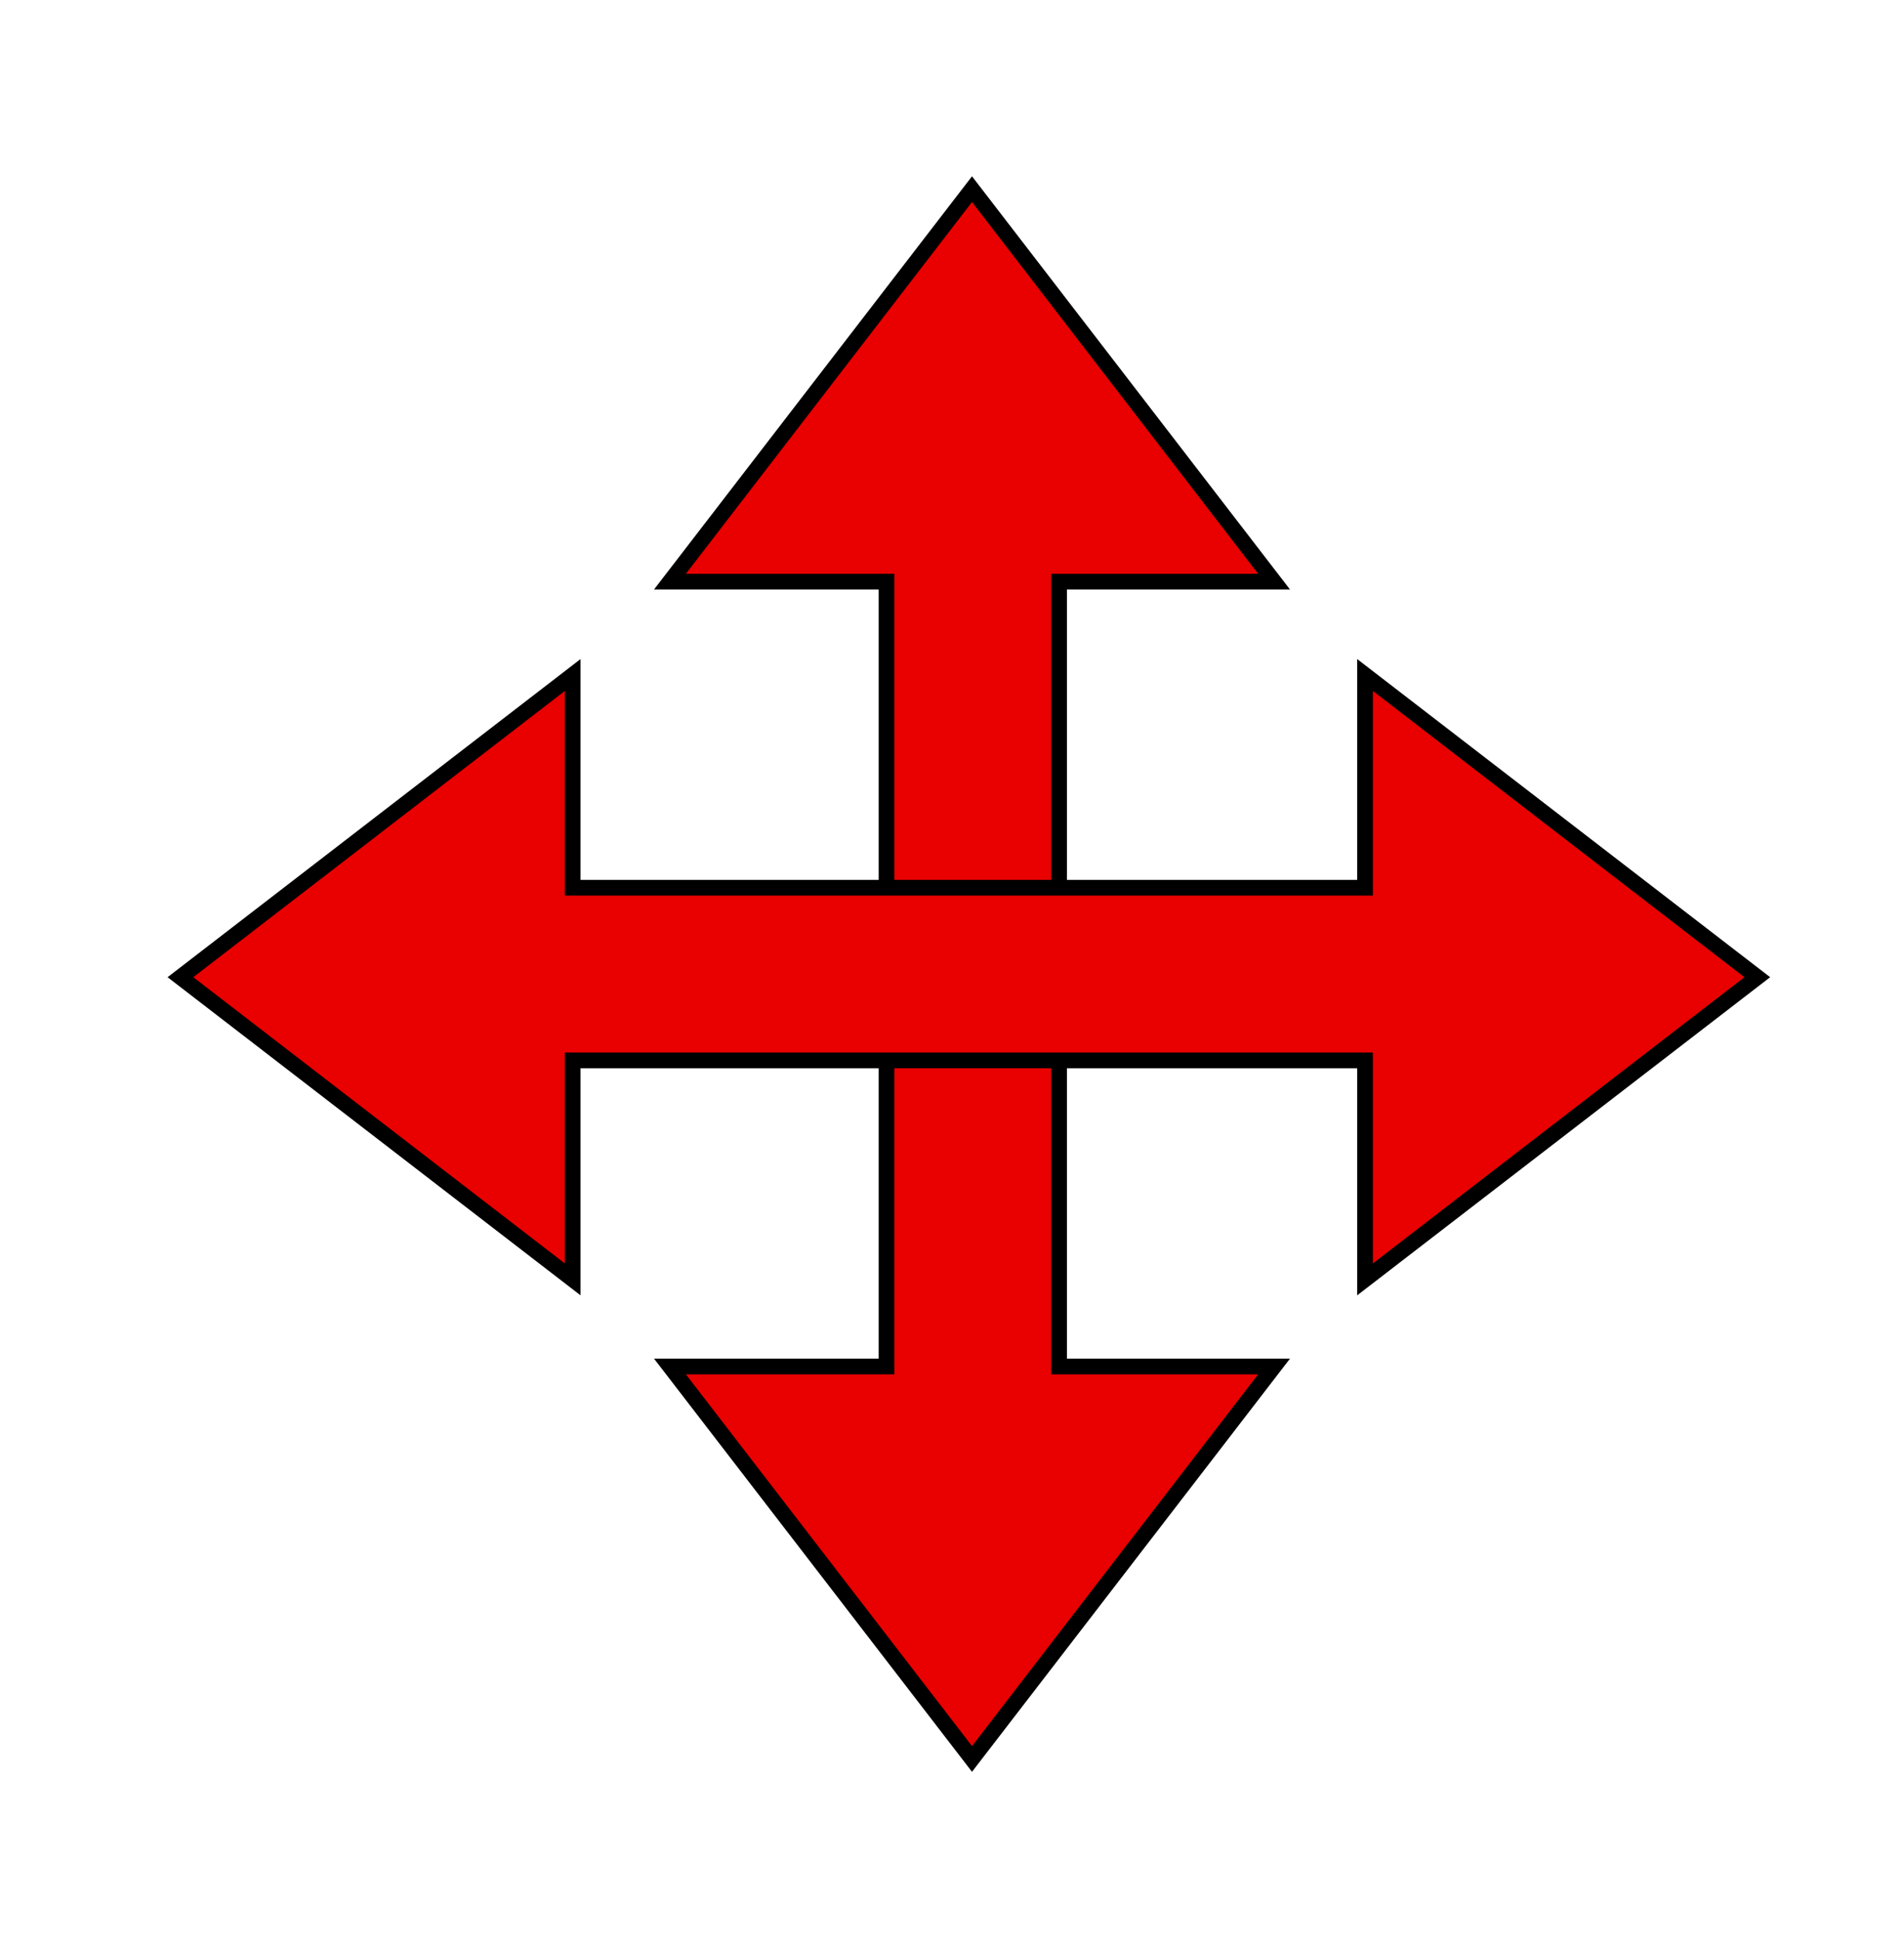
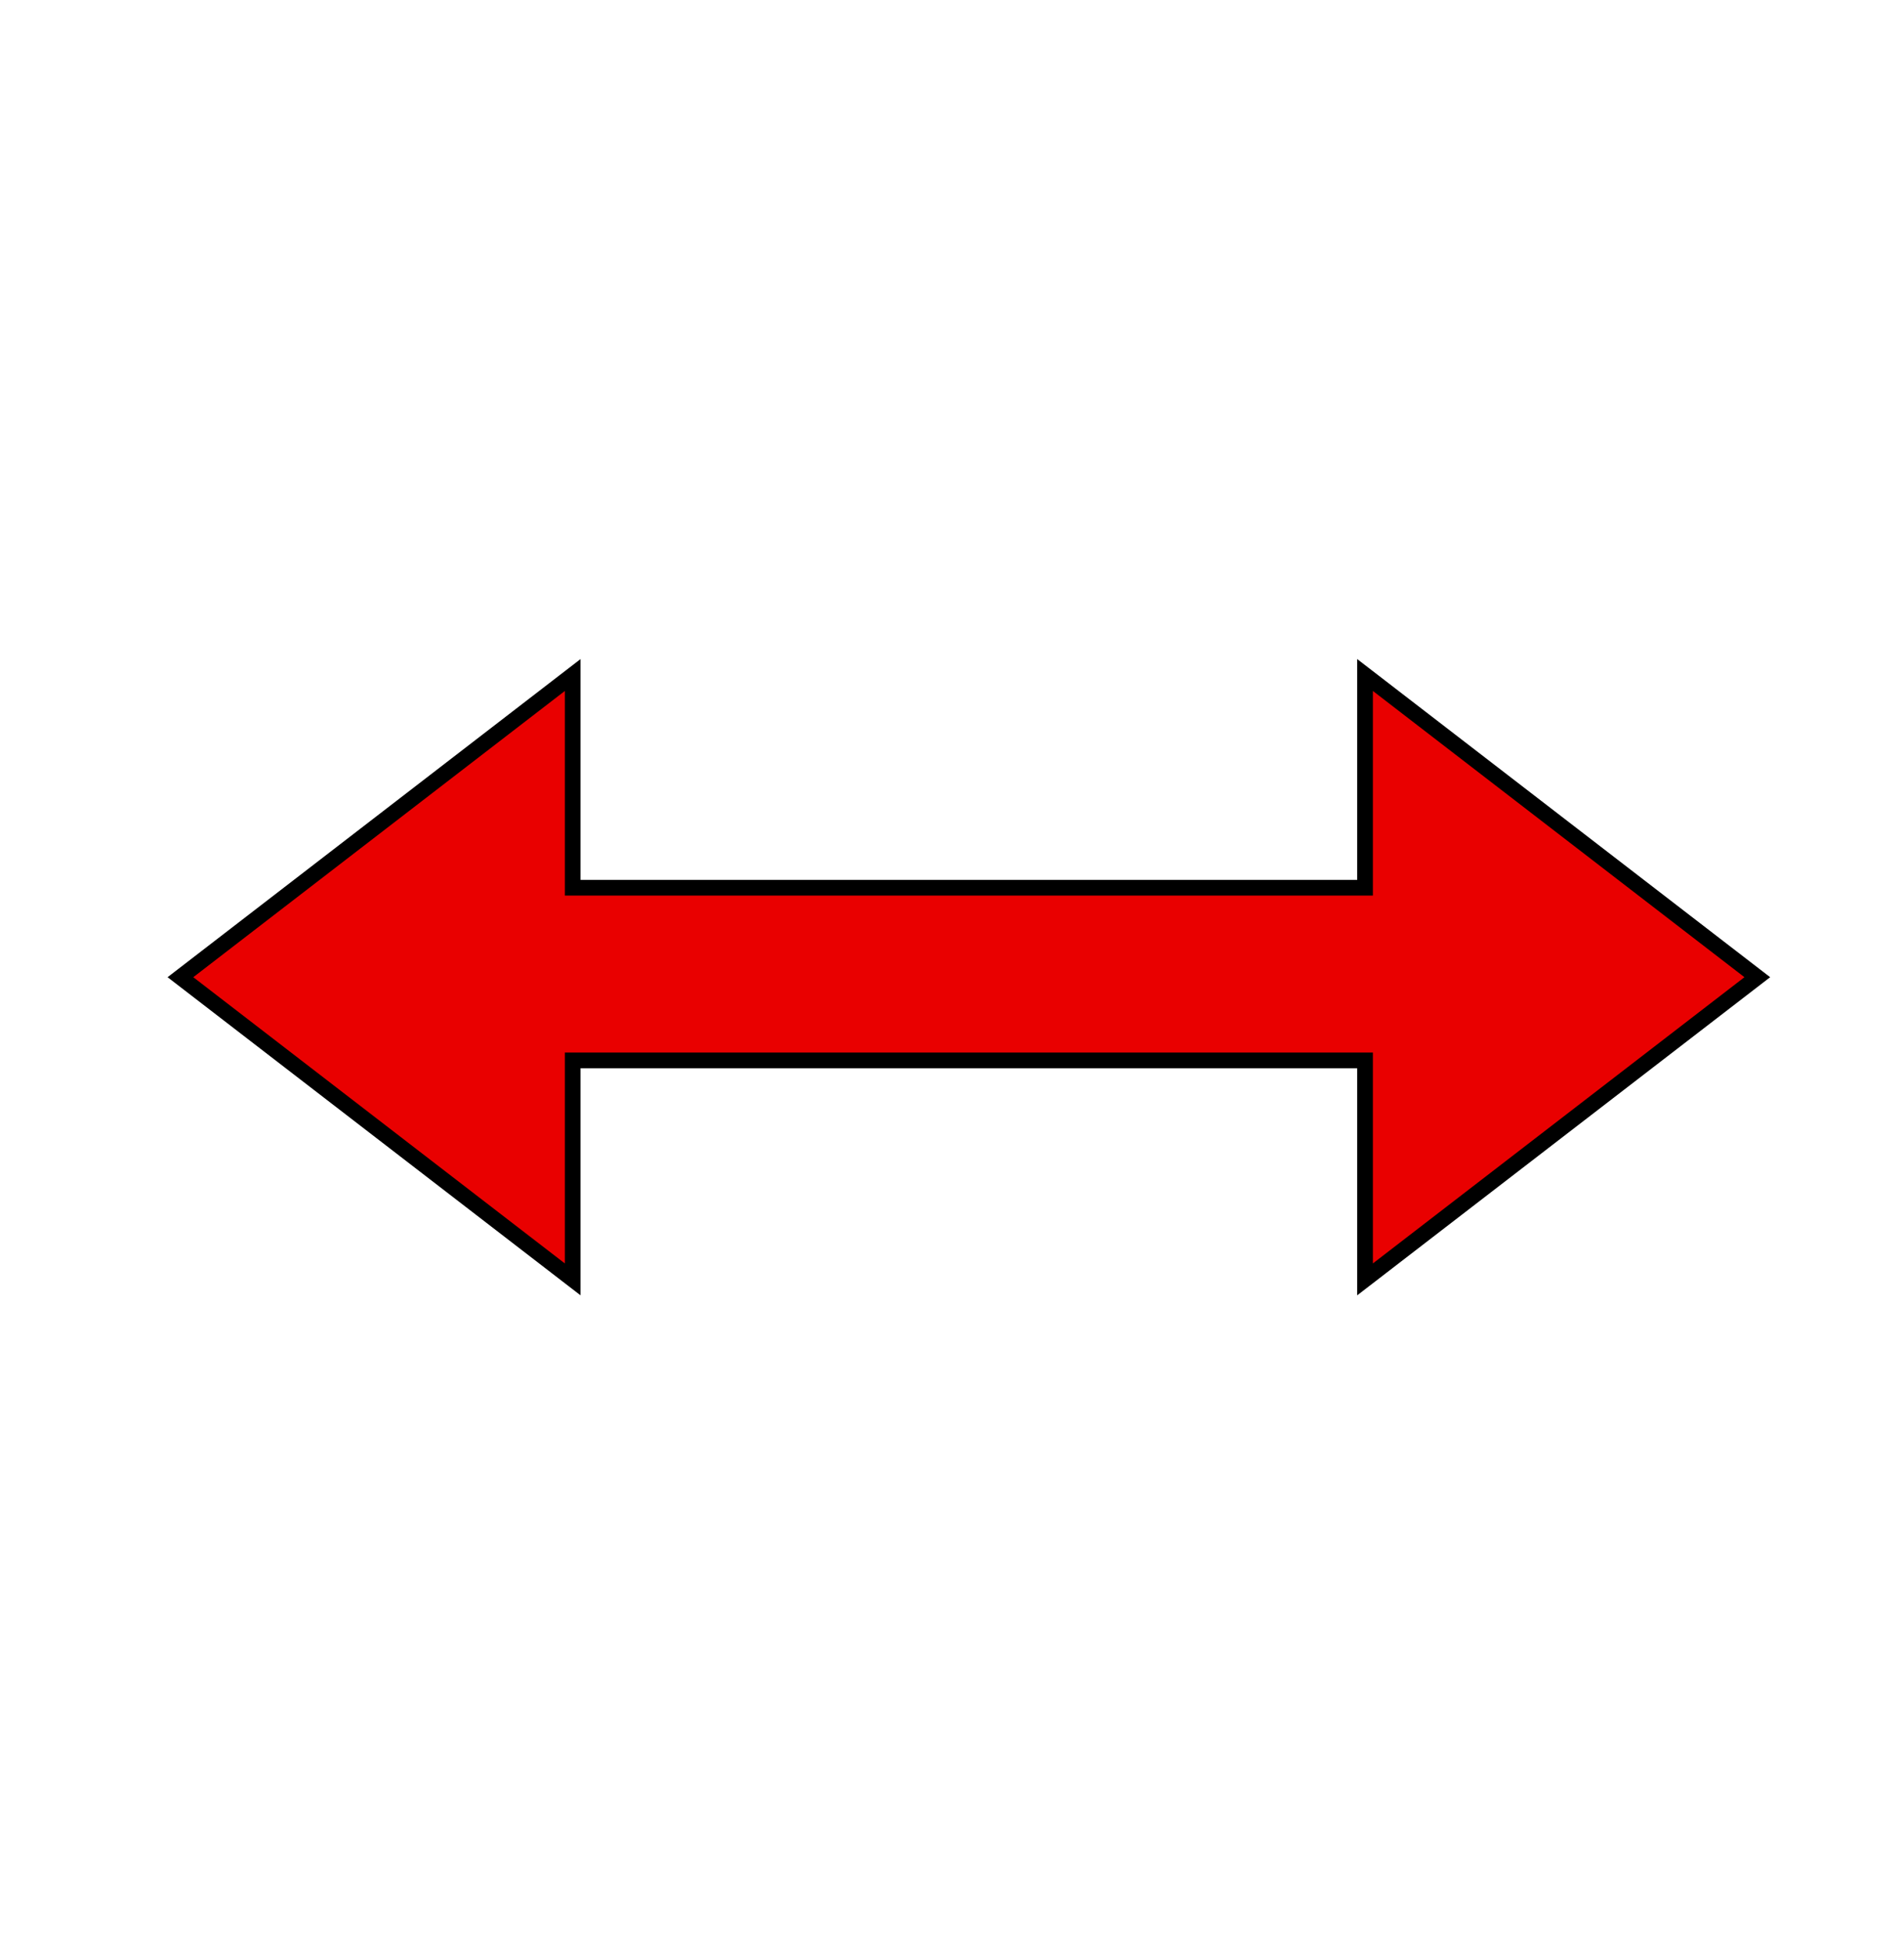
<svg xmlns="http://www.w3.org/2000/svg" version="1.1" id="Layer_1" x="0px" y="0px" viewBox="0 0 242.7 247.2" enable-background="new 0 0 242.7 247.2" xml:space="preserve">
-   <polygon fill="#E90000" stroke="#000000" stroke-width="2" points="135,174.1 162.4,174.1 123.9,224.1 85.4,174.1 113,174.1   113,74.1 85.4,74.1 123.9,24.1 162.4,74.1 135,74.1 " />
  <polygon fill="#E90000" stroke="#000000" stroke-width="2" points="174,163 174,135.1 73,135.1 73,163 23,124.5 73,86 73,113.1   174,113.1 174,86 224,124.5 " />
</svg>